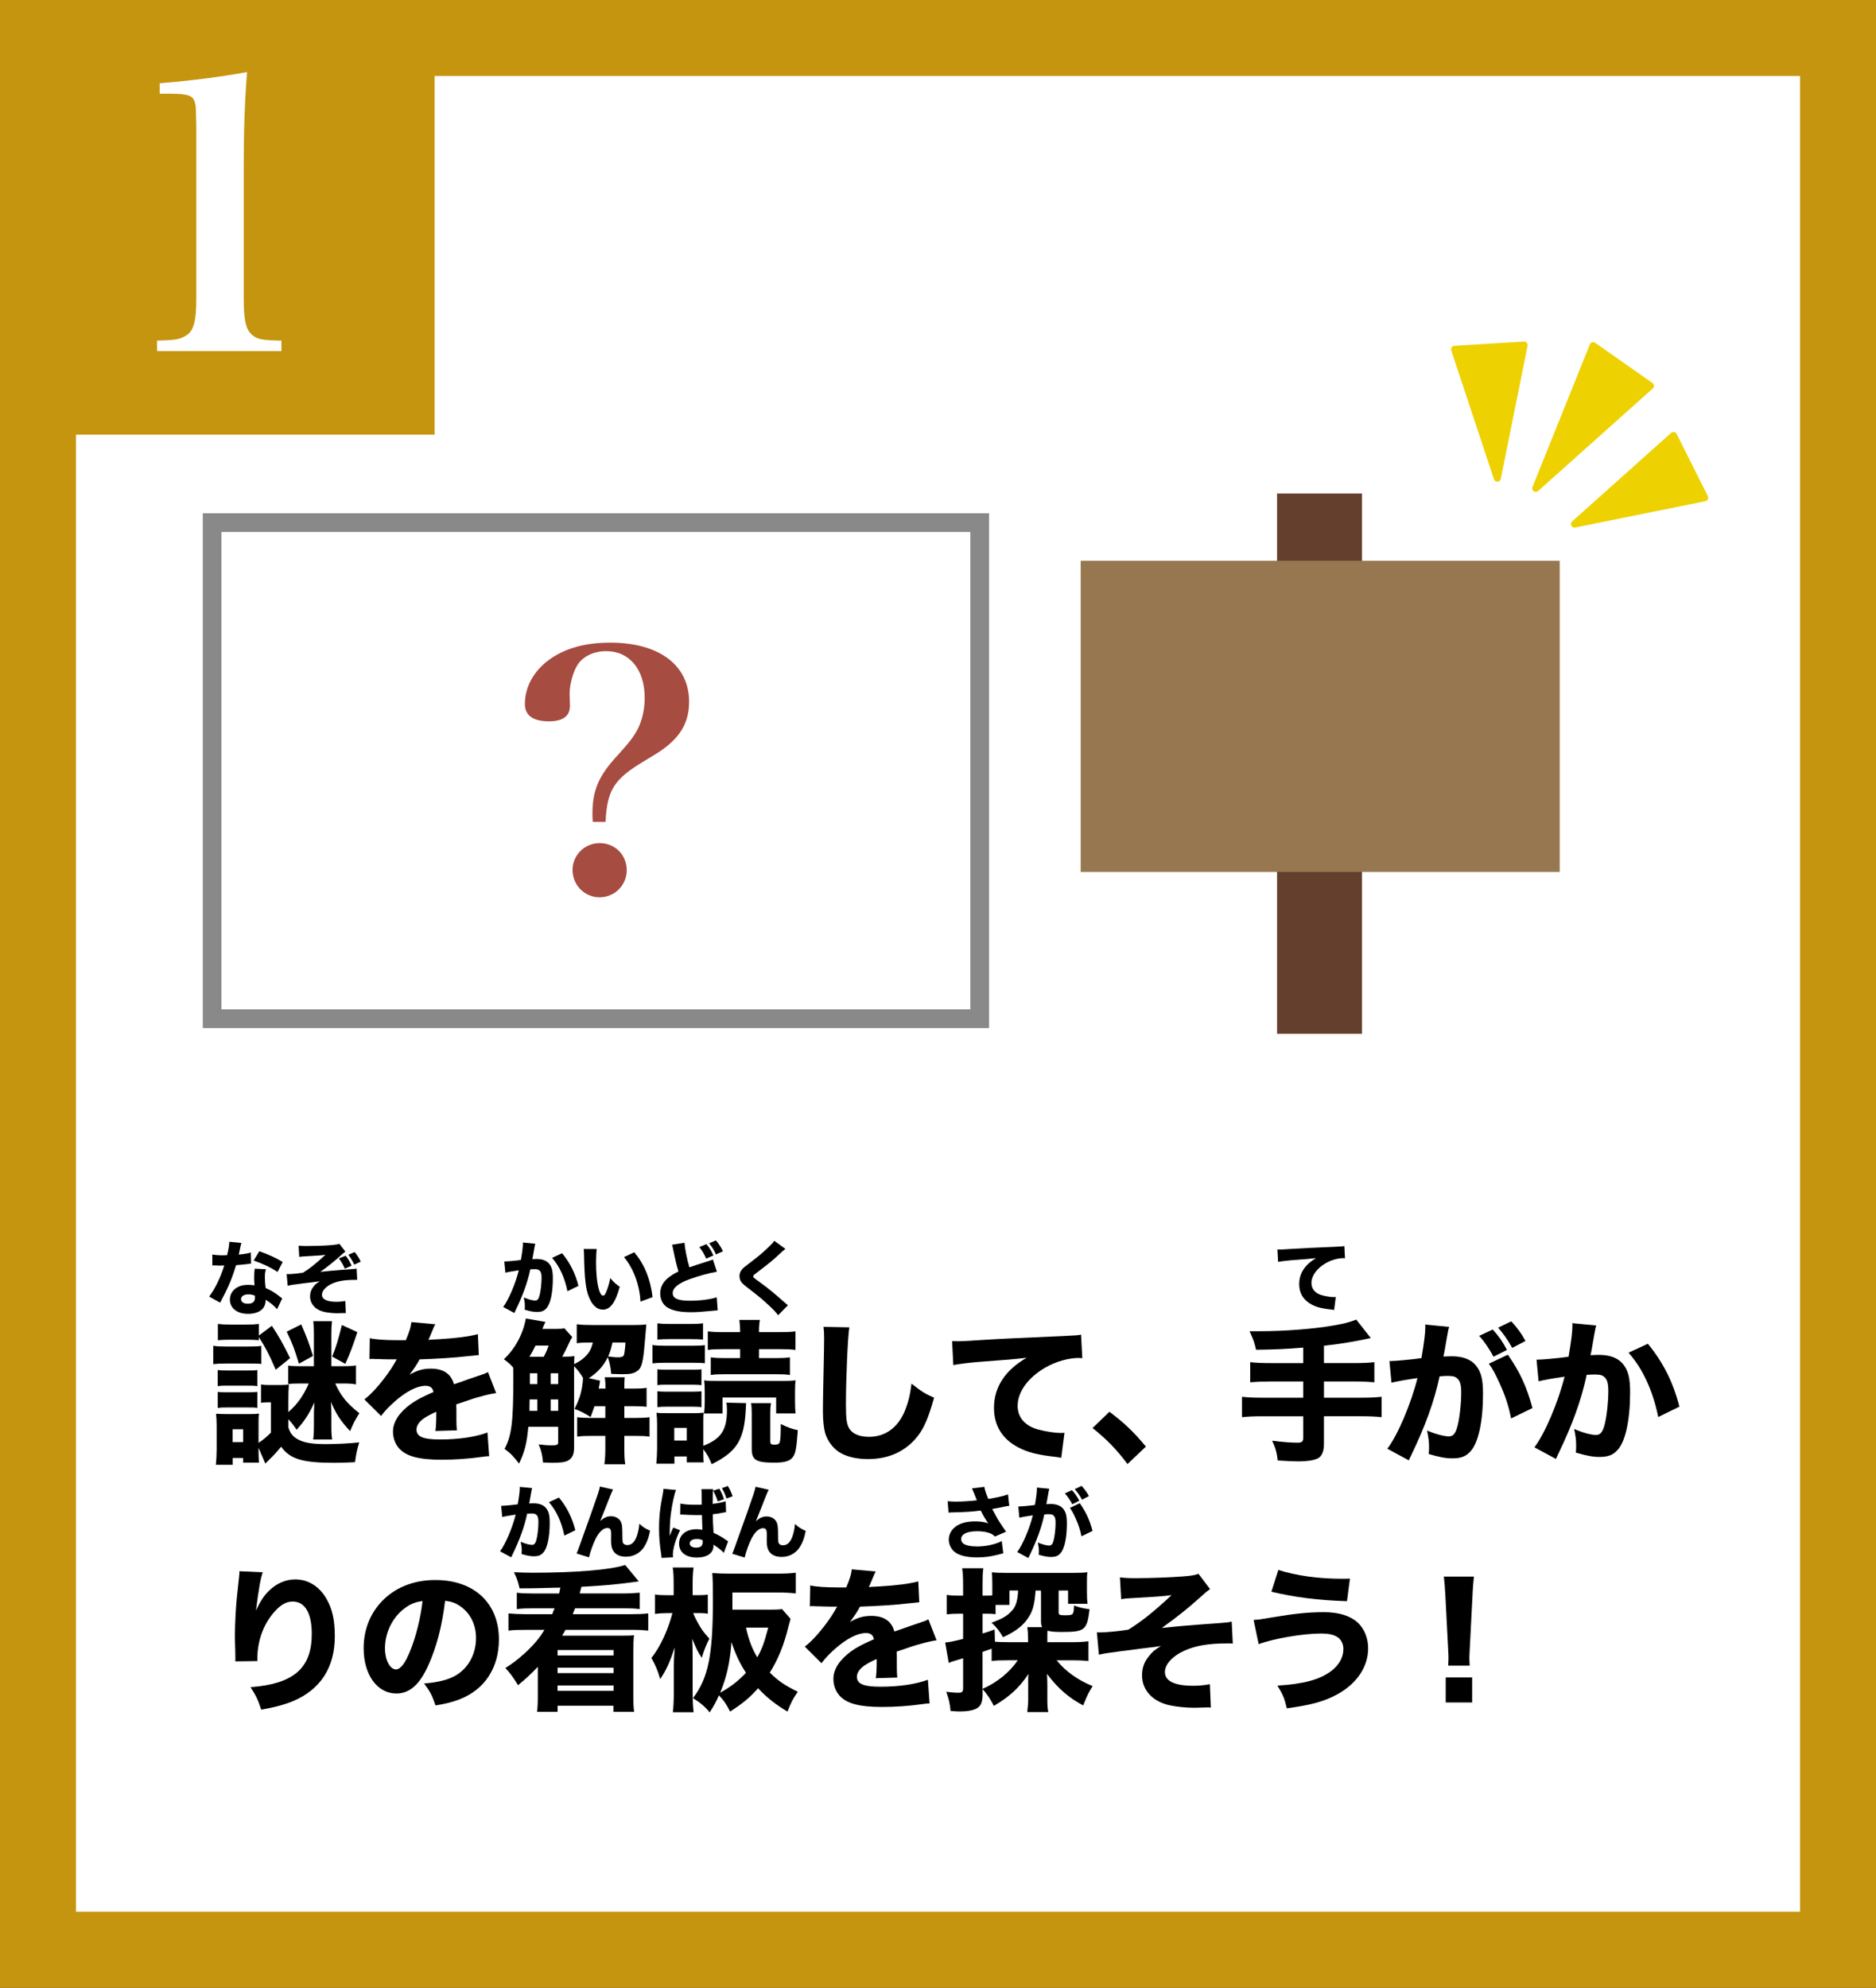
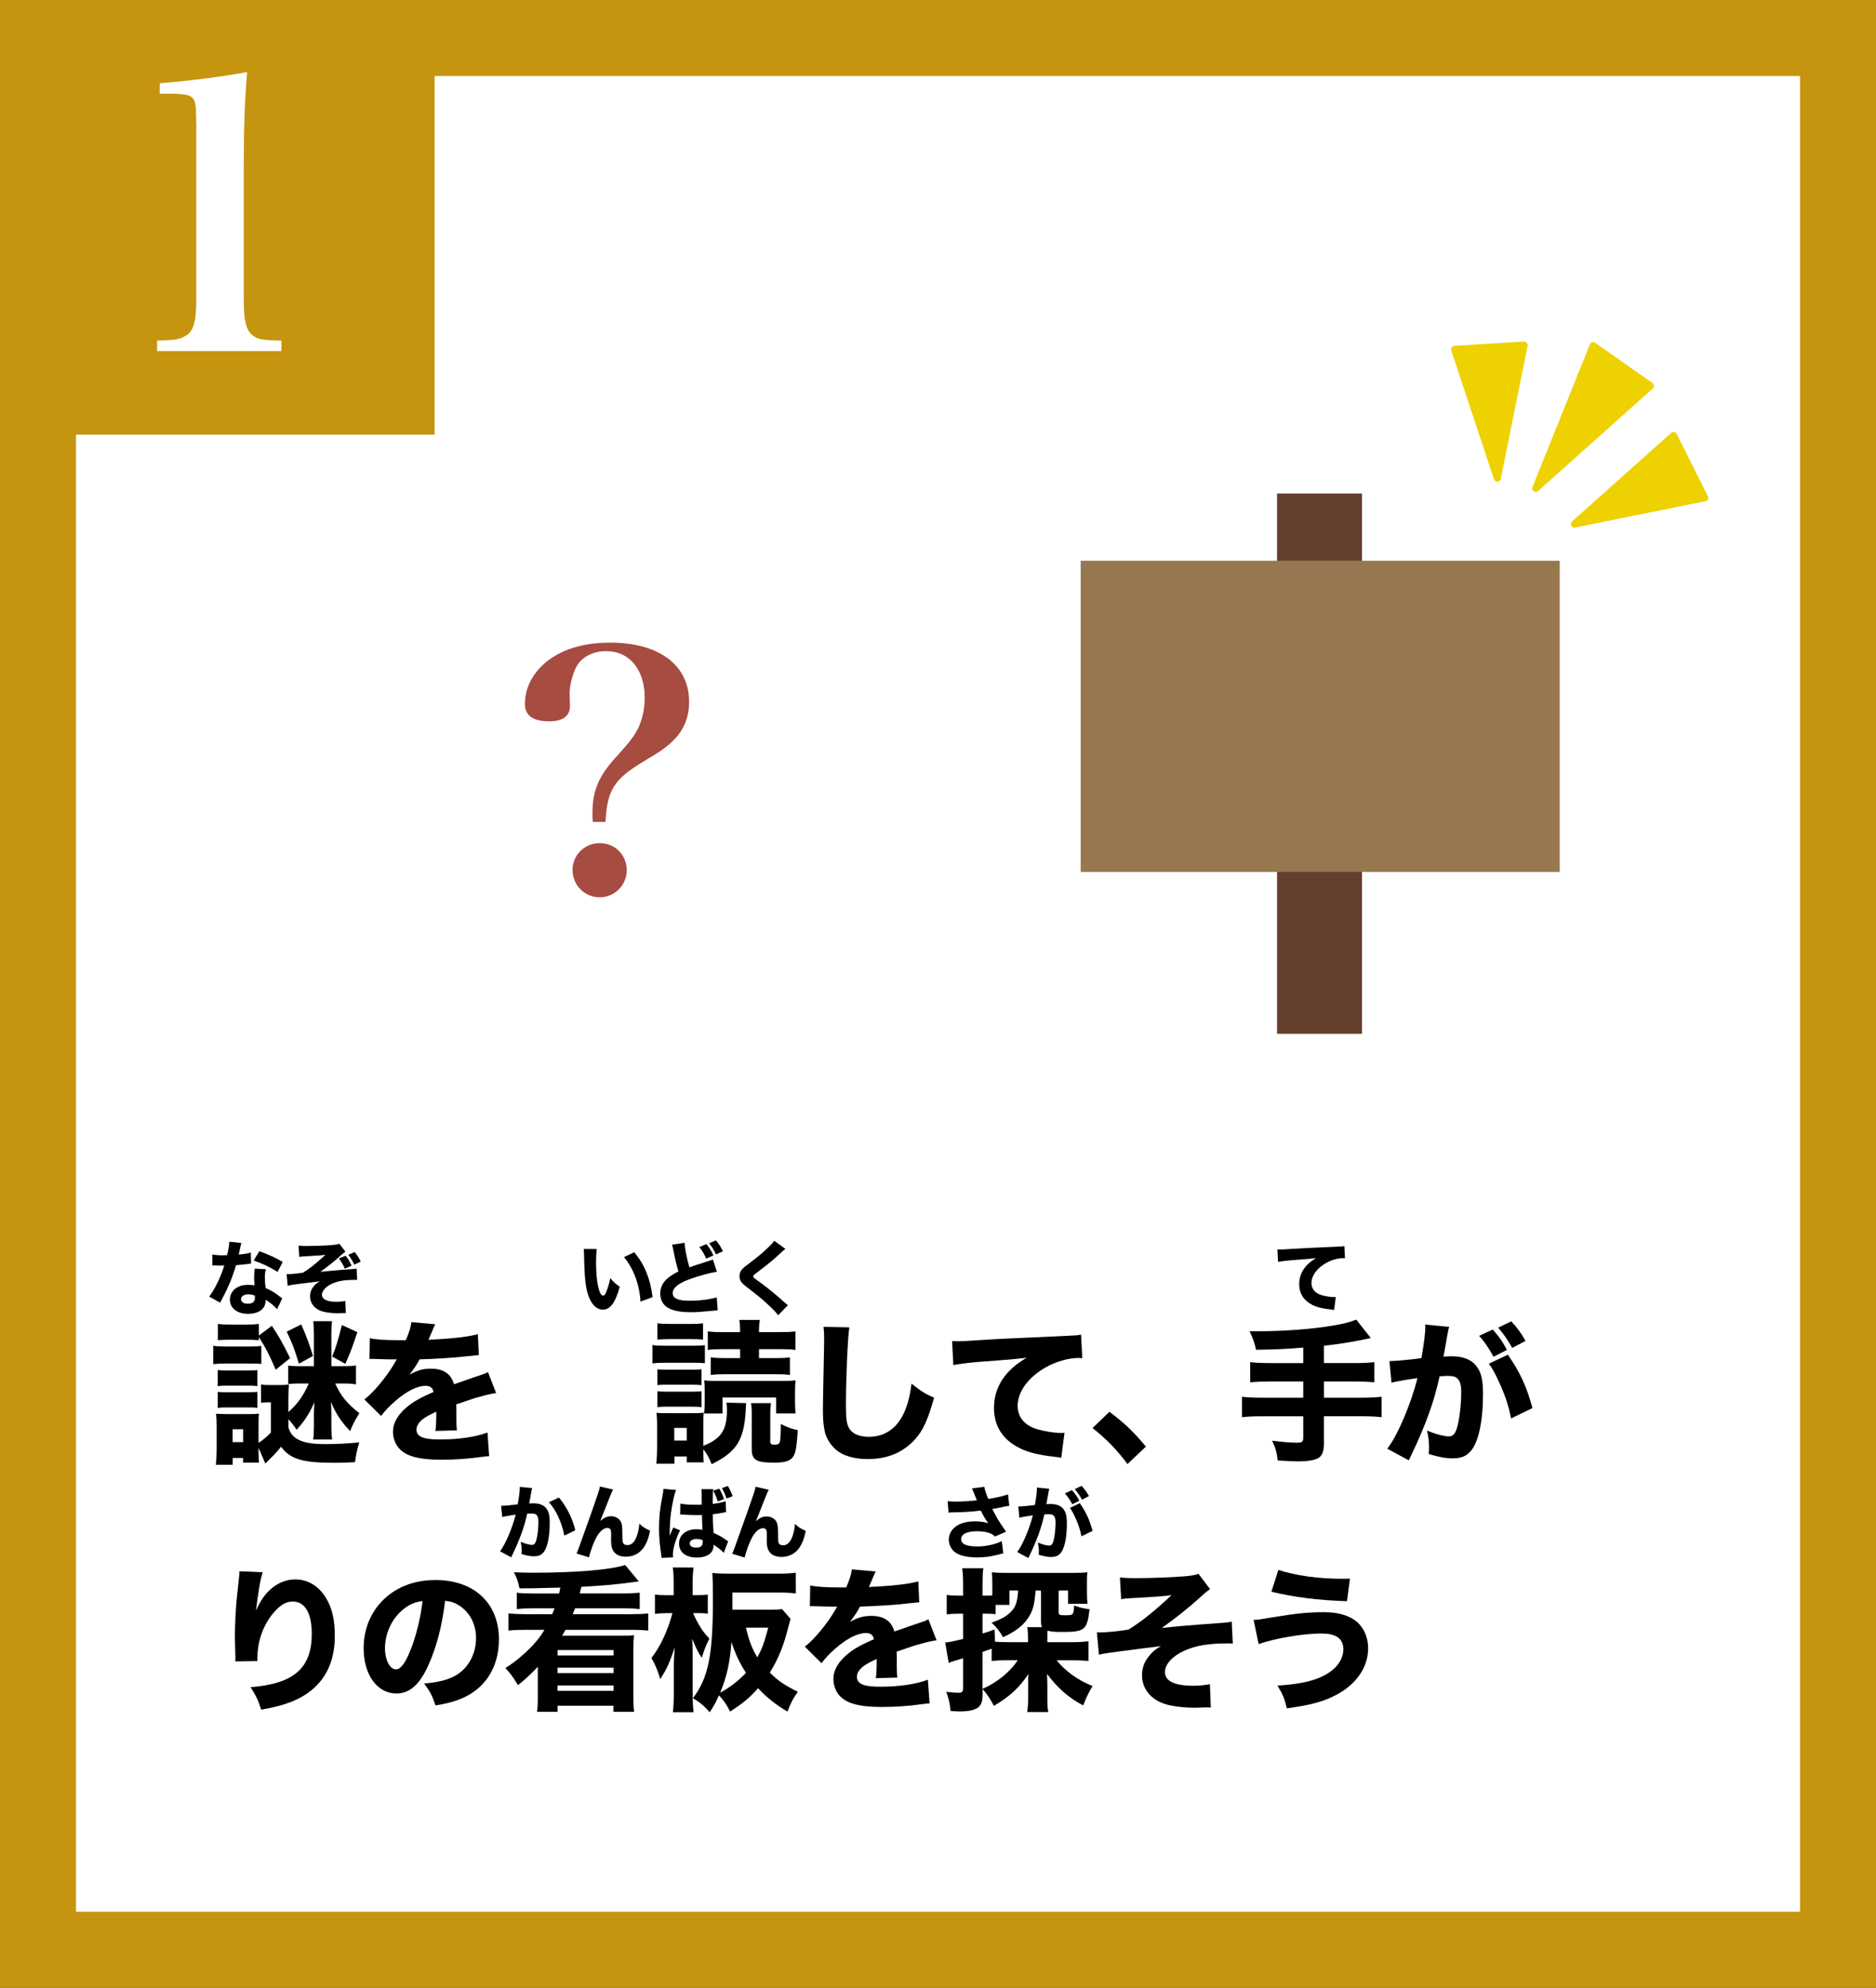
<svg xmlns="http://www.w3.org/2000/svg" version="1.1" x="0px" y="0px" viewBox="0 0 121.266 128.477" xml:space="preserve">
  <rect x="0" y="0" width="121.266" height="128.477" fill="#333333" stroke="none" />
  <style type="text/css">.st0{fill:#FFFFFF;}.st1{fill:#C5950F;}.st2{fill:none;stroke:#898989;stroke-width:1.208;stroke-miterlimit:10;}.st3{fill:#653F2D;}.st4{fill:#96774F;}.st5{fill:#A74C41;}.st6{fill:#EED100;}</style>
  <g>
    <g>
      <g>
        <rect x="2.456" y="2.456" class="st0" width="116.354" height="123.565" />
        <g>
          <path class="st1" d="M116.355,4.912v118.654H4.912V4.912H116.355 M121.266,0H0v128.477h121.266V0L121.266,0z" />
        </g>
      </g>
      <g>
        <g>
          <rect y="0" class="st1" width="28.094" height="28.094" />
        </g>
        <g>
          <path class="st0" d="M10.154,22.014c1.11-0.024,1.448-0.072,1.811-0.29c0.555-0.29,0.724-0.917,0.724-2.462V8.158c-0.024-1.231-0.024-1.231-0.072-1.448c-0.097-0.531-0.41-0.652-1.642-0.652h-0.651V5.382c2.293-0.193,4.055-0.435,5.648-0.724c-0.145,1.714-0.218,3.741-0.218,6.083v8.521c0,1.473,0.146,2.076,0.58,2.414c0.338,0.266,0.627,0.314,1.858,0.338v0.676h-8.038V22.014z" />
        </g>
      </g>
    </g>
    <g>
      <g>
        <path d="M15.606,80.338c-0.021,0.052-0.021,0.052-0.072,0.28c-0.011,0.047-0.036,0.161-0.072,0.342c-0.021,0.078-0.021,0.078-0.031,0.13c0.337-0.031,0.597-0.073,0.783-0.135l0.016,0.716c-0.058,0.005-0.078,0.005-0.161,0.021c-0.182,0.026-0.395,0.047-0.809,0.083c-0.203,0.654-0.327,0.991-0.566,1.505c-0.119,0.254-0.166,0.348-0.362,0.721c-0.067,0.129-0.067,0.129-0.099,0.197l-0.711-0.394c0.373-0.493,0.727-1.219,0.976-2.008c-0.156,0-0.156,0-0.28,0.005c-0.026,0-0.052,0-0.062,0c-0.057,0-0.057,0-0.233-0.011c-0.021,0-0.042,0-0.197,0v-0.706c0.187,0.037,0.415,0.052,0.727,0.052c0.031,0,0.13-0.005,0.228-0.011c0.094-0.389,0.136-0.643,0.141-0.866L15.606,80.338z M17.91,84.619c-0.16-0.197-0.451-0.436-0.736-0.607c-0.006,0.244-0.052,0.399-0.177,0.555c-0.182,0.223-0.534,0.353-0.96,0.353c-0.71,0-1.178-0.368-1.178-0.923c0-0.395,0.249-0.727,0.659-0.872c0.155-0.057,0.316-0.078,0.556-0.078c0.15,0,0.238,0.01,0.378,0.031c-0.021-0.208-0.025-0.353-0.025-0.503c0-0.233,0.01-0.384,0.041-0.576l0.722,0.037c-0.058,0.208-0.067,0.301-0.067,0.514c0,0.233,0.01,0.415,0.046,0.7c0.327,0.146,0.529,0.259,0.784,0.451c0.067,0.047,0.114,0.083,0.202,0.156c0.047,0.037,0.047,0.037,0.088,0.067L17.91,84.619z M16.058,83.659c-0.286,0-0.478,0.125-0.478,0.306c0,0.187,0.161,0.301,0.436,0.301c0.312,0,0.462-0.129,0.462-0.384c0-0.046-0.005-0.145-0.011-0.145C16.307,83.68,16.203,83.659,16.058,83.659z M17.941,82.211c-0.472-0.306-0.944-0.529-1.546-0.737l0.368-0.602c0.623,0.223,1.038,0.415,1.51,0.695L17.941,82.211z" />
        <path d="M19.302,80.51c0.177,0.021,0.28,0.026,0.551,0.026c0.456,0,1.183-0.026,1.556-0.057c0.28-0.026,0.405-0.046,0.529-0.088l0.39,0.508c-0.125,0.088-0.15,0.109-0.332,0.275c-0.385,0.348-0.763,0.654-1.287,1.032c0.389-0.046,0.841-0.083,1.271-0.119c0.29-0.021,0.498-0.036,0.57-0.042c0.171-0.016,0.291-0.026,0.321-0.026c0.083-0.005,0.104-0.01,0.182-0.026l0.036,0.731c-0.082,0-0.082,0-0.166,0c-0.643,0-1.073,0.073-1.457,0.244c-0.395,0.177-0.654,0.457-0.654,0.716c0,0.301,0.327,0.457,0.949,0.457c0.197,0,0.343-0.016,0.561-0.052l0.031,0.784c-0.062-0.005-0.072-0.005-0.13-0.005c-0.052,0-0.052,0-0.368,0.01c-0.041,0-0.078,0-0.099,0c-0.233,0-0.545-0.031-0.768-0.078c-0.581-0.12-0.944-0.508-0.944-1.006c0-0.249,0.072-0.457,0.238-0.654c0.104-0.135,0.192-0.208,0.395-0.327c-0.083,0.01-0.28,0.036-0.597,0.078c-0.296,0.036-0.296,0.036-0.472,0.057c-0.156,0.016-0.405,0.052-0.742,0.099c-0.078,0.016-0.14,0.026-0.27,0.057l-0.067-0.752c0.047,0,0.077,0,0.104,0c0.197,0,0.586-0.036,0.955-0.093c0.44-0.27,0.835-0.586,1.447-1.157c-0.291,0.042-0.395,0.047-1.308,0.099c-0.213,0.01-0.249,0.016-0.384,0.037L19.302,80.51z M22.291,81.998c-0.113-0.259-0.228-0.451-0.384-0.659l0.437-0.176c0.166,0.212,0.279,0.405,0.384,0.643L22.291,81.998z M22.898,81.739c-0.114-0.244-0.213-0.405-0.379-0.638l0.41-0.176c0.171,0.213,0.285,0.389,0.389,0.623L22.898,81.739z" />
      </g>
    </g>
    <g>
      <g>
-         <path d="M32.598,81.535c0.01,0,0.021,0,0.03,0c0.156,0,0.778-0.057,1.043-0.099c0.094-0.545,0.13-0.851,0.13-1.048c0-0.021,0-0.046-0.005-0.078l0.804,0.078c-0.016,0.052-0.025,0.094-0.036,0.151c-0.005,0.015-0.047,0.244-0.119,0.669c-0.021,0.109-0.021,0.109-0.036,0.176c0.124-0.005,0.196-0.01,0.274-0.01c0.368,0,0.639,0.099,0.81,0.301c0.177,0.212,0.244,0.467,0.244,0.954c0,0.929-0.156,1.65-0.421,1.936c-0.155,0.171-0.321,0.233-0.606,0.233c-0.224,0-0.441-0.042-0.794-0.146c0.011-0.114,0.011-0.161,0.011-0.233c0-0.182-0.016-0.316-0.067-0.56c0.264,0.119,0.565,0.202,0.736,0.202c0.13,0,0.207-0.083,0.27-0.291c0.078-0.249,0.141-0.789,0.141-1.183c0-0.249-0.037-0.384-0.13-0.467c-0.067-0.067-0.15-0.088-0.338-0.088c-0.088,0-0.145,0.005-0.259,0.01c-0.182,0.851-0.467,1.639-0.949,2.646c-0.047,0.098-0.053,0.109-0.083,0.176l-0.722-0.389c0.353-0.467,0.794-1.504,1.012-2.371c-0.368,0.052-0.721,0.114-0.871,0.156L32.598,81.535z M36.334,81c0.514,0.628,0.846,1.282,1.058,2.112l-0.71,0.347c-0.177-0.876-0.52-1.624-0.996-2.158L36.334,81z" />
        <path d="M38.577,80.73c-0.031,0.202-0.047,0.498-0.047,0.856c0,1.24,0.192,2.158,0.457,2.158c0.067,0,0.13-0.073,0.187-0.213c0.124-0.285,0.213-0.597,0.275-0.923c0.212,0.254,0.316,0.353,0.611,0.561c-0.274,1.017-0.611,1.479-1.089,1.479c-0.379,0-0.685-0.275-0.903-0.814c-0.212-0.529-0.285-1.188-0.316-2.76c-0.005-0.187-0.005-0.228-0.021-0.348L38.577,80.73z M41,80.938c0.664,0.799,1.043,1.722,1.183,2.9l-0.783,0.291c-0.021-0.498-0.135-1.058-0.316-1.551c-0.177-0.487-0.426-0.929-0.747-1.328L41,80.938z" />
      </g>
    </g>
    <g>
      <g>
        <path d="M44.247,80.327c0.021,0.353,0.155,1.038,0.316,1.588c0.285-0.104,0.503-0.177,1.312-0.431c0.104-0.031,0.13-0.042,0.207-0.078l0.26,0.789c-0.529,0.094-1.188,0.275-1.785,0.493c-0.71,0.259-1.073,0.56-1.073,0.892c0,0.343,0.342,0.493,1.109,0.493c0.639,0,1.334-0.088,1.738-0.223l0.062,0.846c-0.114,0.005-0.141,0.005-0.436,0.036c-0.565,0.057-0.935,0.083-1.303,0.083c-0.897,0-1.473-0.171-1.748-0.519c-0.146-0.181-0.229-0.436-0.229-0.69c0-0.374,0.161-0.71,0.462-0.97c0.208-0.176,0.379-0.285,0.716-0.456c-0.124-0.42-0.207-0.758-0.332-1.385c-0.052-0.254-0.057-0.265-0.083-0.343L44.247,80.327z M45.663,80.415c0.223,0.27,0.306,0.41,0.451,0.731l-0.467,0.203c-0.125-0.291-0.238-0.488-0.441-0.747L45.663,80.415z M46.275,80.172c0.213,0.249,0.326,0.431,0.456,0.706l-0.451,0.202c-0.135-0.296-0.207-0.415-0.44-0.721L46.275,80.172z" />
        <path d="M50.775,80.726c-0.13,0.088-0.13,0.088-0.648,0.566c-0.265,0.244-0.669,0.56-1.25,1.001c-0.161,0.12-0.188,0.146-0.188,0.203c0,0.072,0,0.072,0.504,0.436c0.503,0.368,0.819,0.628,1.582,1.302c0.058,0.052,0.088,0.078,0.156,0.13l-0.634,0.648c-0.14-0.197-0.316-0.384-0.68-0.716c-0.378-0.353-0.534-0.477-1.349-1.11c-0.238-0.187-0.332-0.28-0.395-0.395c-0.041-0.088-0.072-0.212-0.072-0.322c0-0.155,0.067-0.321,0.182-0.446c0.072-0.078,0.146-0.14,0.462-0.379c0.575-0.436,0.855-0.674,1.203-1.006c0.249-0.239,0.307-0.301,0.399-0.441L50.775,80.726z" />
      </g>
    </g>
    <g>
      <g>
        <path d="M82.573,80.755c0.119,0.005,0.182,0.005,0.202,0.005c0.099,0,0.13,0,0.867-0.046c0.357-0.026,1.25-0.068,2.677-0.13c0.456-0.021,0.487-0.026,0.581-0.047l0.041,0.794c-0.062-0.01-0.077-0.01-0.124-0.01c-0.337,0-0.758,0.119-1.105,0.316c-0.586,0.337-0.938,0.814-0.938,1.292c0,0.384,0.238,0.664,0.674,0.788c0.239,0.068,0.576,0.12,0.769,0.12c0.03,0,0.067,0,0.129-0.005l-0.108,0.841c-0.067-0.016-0.088-0.021-0.182-0.031c-0.581-0.062-0.944-0.15-1.256-0.316c-0.539-0.28-0.819-0.731-0.819-1.328c0-0.695,0.373-1.266,1.095-1.681c-0.514,0.057-0.54,0.057-1.696,0.146c-0.286,0.026-0.565,0.062-0.763,0.098L82.573,80.755z" />
      </g>
    </g>
    <g>
      <g>
        <path d="M32.395,97.328c0.01,0,0.021,0,0.03,0c0.156,0,0.778-0.057,1.043-0.099c0.094-0.545,0.13-0.851,0.13-1.048c0-0.021,0-0.047-0.005-0.078l0.804,0.078c-0.016,0.052-0.025,0.093-0.036,0.15c-0.005,0.016-0.047,0.244-0.119,0.669c-0.021,0.109-0.021,0.109-0.036,0.177c0.124-0.005,0.196-0.011,0.274-0.011c0.368,0,0.639,0.099,0.81,0.301c0.177,0.213,0.244,0.467,0.244,0.955c0,0.928-0.156,1.649-0.421,1.935c-0.155,0.171-0.321,0.233-0.606,0.233c-0.224,0-0.441-0.042-0.794-0.146c0.011-0.114,0.011-0.161,0.011-0.233c0-0.182-0.016-0.316-0.067-0.56c0.264,0.119,0.565,0.202,0.736,0.202c0.13,0,0.207-0.083,0.27-0.291c0.078-0.249,0.141-0.789,0.141-1.183c0-0.249-0.037-0.384-0.13-0.467c-0.067-0.067-0.15-0.088-0.338-0.088c-0.088,0-0.145,0.005-0.259,0.01c-0.182,0.851-0.467,1.639-0.949,2.646c-0.047,0.099-0.053,0.109-0.083,0.176l-0.722-0.389c0.353-0.467,0.794-1.504,1.012-2.371c-0.368,0.052-0.721,0.114-0.871,0.156L32.395,97.328z M36.131,96.793c0.514,0.628,0.846,1.282,1.058,2.112l-0.71,0.348c-0.177-0.877-0.52-1.624-0.996-2.158L36.131,96.793z" />
        <path d="M39.63,96.275c-0.078,0.15-0.083,0.161-0.208,0.467c-0.025,0.067-0.025,0.067-0.254,0.648L38.8,98.308c0.254-0.223,0.446-0.306,0.7-0.306c0.238,0,0.467,0.109,0.586,0.28c0.083,0.119,0.125,0.264,0.135,0.493c0.006,0.099,0.011,0.223,0.011,0.467c0,0.405,0.016,0.478,0.093,0.55c0.047,0.047,0.136,0.073,0.239,0.073c0.244,0,0.44-0.176,0.576-0.514c0.093-0.233,0.166-0.565,0.187-0.866c0.229,0.213,0.348,0.291,0.695,0.451c-0.099,0.493-0.233,0.835-0.441,1.126c-0.26,0.353-0.664,0.555-1.115,0.555c-0.332,0-0.586-0.093-0.747-0.275c-0.155-0.182-0.218-0.395-0.218-0.768c0-0.031,0-0.212,0.005-0.384c0-0.021,0-0.042,0-0.052c0-0.135-0.011-0.203-0.036-0.265c-0.031-0.073-0.109-0.114-0.208-0.114c-0.265,0-0.539,0.254-0.763,0.706c-0.16,0.316-0.353,0.861-0.425,1.193l-0.805-0.249c0.083-0.176,0.083-0.176,0.955-2.625c0.42-1.188,0.524-1.5,0.555-1.702L39.63,96.275z" />
      </g>
    </g>
    <g>
      <g>
        <path d="M43.703,96.305c-0.109,0.218-0.265,0.955-0.343,1.577c-0.042,0.337-0.062,0.7-0.067,1.006c0,0.099-0.005,0.301-0.005,0.384c0.113-0.28,0.15-0.374,0.233-0.54l0.44,0.176c-0.274,0.545-0.467,1.188-0.467,1.583c0,0.021,0.005,0.078,0.011,0.166l-0.742,0.036c-0.005-0.067-0.005-0.098-0.021-0.208c-0.104-0.69-0.141-1.146-0.141-1.702c0-0.487,0.031-0.949,0.099-1.396c0.021-0.156,0.021-0.156,0.125-0.716c0.041-0.213,0.057-0.327,0.062-0.441L43.703,96.305z M43.977,97.182c0.229,0.052,0.545,0.078,0.971,0.078c0.145,0,0.238,0,0.415-0.005c0-0.384,0-0.384-0.006-0.731c0-0.099-0.005-0.208-0.021-0.27h0.768c-0.031,0.171-0.036,0.384-0.036,0.95c0.343-0.042,0.623-0.099,0.841-0.171l0.025,0.706c-0.062,0.005-0.072,0.005-0.202,0.031c-0.182,0.042-0.384,0.073-0.659,0.104c0.006,0.42,0.011,0.535,0.052,1.199c0.385,0.182,0.535,0.265,0.794,0.451c0.078,0.052,0.094,0.062,0.15,0.099l-0.285,0.747c-0.119-0.146-0.368-0.342-0.669-0.534c0.005,0.046,0.005,0.057,0.005,0.088c0,0.457-0.415,0.747-1.073,0.747c-0.717,0-1.152-0.342-1.152-0.902c0-0.561,0.451-0.929,1.137-0.929c0.14,0,0.228,0.01,0.373,0.042c-0.005-0.177-0.016-0.41-0.031-0.96c-0.15,0.005-0.238,0.005-0.353,0.005c-0.187,0-0.648-0.016-0.872-0.031c-0.083-0.005-0.083-0.005-0.15-0.005c-0.005,0-0.016,0-0.031,0.005L43.977,97.182z M45.041,99.47c-0.274,0-0.456,0.114-0.456,0.291c0,0.166,0.155,0.27,0.409,0.27c0.301,0,0.431-0.114,0.431-0.374c0-0.046,0-0.109-0.005-0.109C45.269,99.49,45.181,99.47,45.041,99.47z M46.395,97.041c-0.078-0.254-0.166-0.461-0.296-0.69l0.399-0.129c0.135,0.233,0.218,0.415,0.301,0.679L46.395,97.041z M46.961,96.855c-0.083-0.249-0.172-0.452-0.296-0.674l0.384-0.135c0.135,0.223,0.229,0.426,0.307,0.664L46.961,96.855z" />
        <path d="M49.692,96.289c-0.078,0.15-0.083,0.161-0.208,0.467c-0.025,0.067-0.025,0.067-0.254,0.648l-0.368,0.918c0.254-0.223,0.446-0.306,0.7-0.306c0.238,0,0.467,0.109,0.586,0.28c0.083,0.119,0.125,0.264,0.135,0.493c0.006,0.099,0.011,0.223,0.011,0.467c0,0.405,0.016,0.478,0.093,0.55c0.047,0.047,0.136,0.073,0.239,0.073c0.244,0,0.44-0.176,0.576-0.514c0.093-0.233,0.166-0.565,0.187-0.866c0.229,0.213,0.348,0.291,0.695,0.451c-0.099,0.493-0.233,0.835-0.441,1.126c-0.26,0.353-0.664,0.555-1.115,0.555c-0.332,0-0.586-0.093-0.747-0.275c-0.155-0.182-0.218-0.395-0.218-0.768c0-0.031,0-0.212,0.005-0.384c0-0.021,0-0.042,0-0.052c0-0.135-0.011-0.203-0.036-0.265c-0.031-0.073-0.109-0.114-0.208-0.114c-0.265,0-0.539,0.254-0.763,0.706c-0.16,0.316-0.353,0.861-0.425,1.193l-0.805-0.249c0.083-0.176,0.083-0.176,0.955-2.625c0.42-1.188,0.524-1.5,0.555-1.702L49.692,96.289z" />
      </g>
    </g>
    <g>
      <g>
        <path d="M61.256,97.03c0.146,0.016,0.358,0.026,0.556,0.026c0.363,0,0.918-0.036,1.333-0.083c-0.093-0.244-0.27-0.674-0.316-0.773l0.799-0.099c0.037,0.213,0.099,0.41,0.255,0.783c0.57-0.093,0.975-0.187,1.276-0.295l0.082,0.737c-0.124,0.016-0.124,0.016-0.404,0.072c-0.312,0.067-0.312,0.067-0.7,0.135c0.182,0.342,0.301,0.56,0.358,0.659c0.15,0.244,0.378,0.586,0.539,0.81l-0.721,0.311c-0.13-0.125-0.213-0.176-0.363-0.228c-0.224-0.078-0.482-0.114-0.783-0.114c-0.654,0-1.038,0.187-1.038,0.508c0,0.109,0.047,0.218,0.135,0.285c0.15,0.12,0.482,0.192,0.897,0.192c0.561,0,1.188-0.135,1.593-0.347l0.099,0.789c-0.187,0.046-0.187,0.046-0.436,0.109c-0.399,0.104-0.825,0.156-1.25,0.156c-0.695,0-1.22-0.135-1.494-0.384c-0.219-0.202-0.343-0.482-0.343-0.763c0-0.285,0.119-0.555,0.343-0.762c0.301-0.28,0.757-0.42,1.364-0.42c0.337,0,0.606,0.042,0.846,0.125c-0.12-0.166-0.12-0.166-0.239-0.368c-0.083-0.135-0.114-0.187-0.182-0.332c-0.047-0.083-0.047-0.083-0.067-0.125c-0.55,0.073-0.929,0.099-1.836,0.12c-0.109,0-0.15,0.005-0.244,0.016L61.256,97.03z" />
        <path d="M65.824,97.372c0.011,0,0.021,0,0.031,0c0.155,0,0.778-0.057,1.043-0.099c0.093-0.544,0.129-0.851,0.129-1.048c0-0.016,0-0.042-0.005-0.078l0.805,0.078c-0.016,0.052-0.026,0.093-0.037,0.15c-0.005,0.021-0.046,0.244-0.119,0.669c-0.021,0.109-0.021,0.114-0.036,0.176c0.125-0.005,0.197-0.01,0.275-0.01c0.368,0,0.638,0.099,0.809,0.301c0.177,0.213,0.244,0.467,0.244,0.955c0,0.929-0.155,1.65-0.42,1.935c-0.156,0.171-0.322,0.233-0.607,0.233c-0.223,0-0.44-0.042-0.794-0.145c0.011-0.114,0.011-0.156,0.011-0.233c0-0.182-0.016-0.312-0.067-0.555c0.265,0.114,0.565,0.197,0.736,0.197c0.13,0,0.208-0.083,0.271-0.291c0.077-0.249,0.14-0.789,0.14-1.183c0-0.249-0.036-0.384-0.13-0.467c-0.067-0.067-0.15-0.088-0.337-0.088c-0.089,0-0.146,0.005-0.26,0.016c-0.182,0.846-0.467,1.634-0.949,2.641c-0.047,0.099-0.052,0.109-0.083,0.176l-0.721-0.389c0.353-0.462,0.793-1.505,1.012-2.371c-0.369,0.052-0.722,0.114-0.872,0.156L65.824,97.372z M69.29,96.314c0.207,0.228,0.326,0.399,0.477,0.685l-0.451,0.229c-0.14-0.265-0.312-0.519-0.482-0.701L69.29,96.314z M69.798,97.16c0.405,0.576,0.639,1.089,0.825,1.79l-0.716,0.348c-0.088-0.431-0.192-0.752-0.384-1.172c-0.15-0.332-0.224-0.467-0.363-0.664L69.798,97.16z M69.912,96.039c0.187,0.197,0.343,0.41,0.478,0.659l-0.446,0.233c-0.15-0.27-0.29-0.472-0.472-0.68L69.912,96.039z" />
      </g>
    </g>
-     <rect x="13.712" y="33.78" class="st2" width="49.616" height="32.065" />
    <rect x="82.549" y="31.897" class="st3" width="5.49" height="34.922" />
    <rect x="69.856" y="36.245" class="st4" width="30.965" height="20.111" />
    <g>
      <path class="st5" d="M38.318,53.122c-0.021-0.211-0.021-0.401-0.021-0.527c0-1.52,0.401-2.469,1.667-3.82c0.803-0.886,1.056-1.245,1.309-1.751c0.274-0.612,0.401-1.245,0.401-1.92c0-1.815-0.971-3.018-2.49-3.018c-0.823,0-1.541,0.359-1.878,0.929c-0.274,0.443-0.485,1.266-0.485,1.793l0.021,0.823c0,0.654-0.464,0.992-1.351,0.992c-1.034,0-1.562-0.38-1.562-1.119c0-1.498,1.034-2.828,2.743-3.503c0.823-0.316,1.71-0.464,2.786-0.464c3.145,0,5.086,1.456,5.086,3.82c0,0.95-0.296,1.73-0.908,2.385c-0.464,0.485-0.822,0.76-2.004,1.456c-1.942,1.161-2.385,1.857-2.49,3.925H38.318z M40.512,56.245c0,0.971-0.78,1.751-1.751,1.751s-1.752-0.781-1.752-1.772c0-0.95,0.781-1.73,1.752-1.73C39.753,54.494,40.512,55.254,40.512,56.245z" />
    </g>
    <path class="st6" d="M99.426,31.735l7.409-6.624c0.11-0.098,0.1-0.273-0.021-0.358l-3.7-2.596c-0.121-0.085-0.289-0.035-0.344,0.102l-3.709,9.22C98.971,31.703,99.245,31.896,99.426,31.735z" />
    <path class="st6" d="M101.821,34.096l8.416-1.701c0.148-0.03,0.227-0.192,0.159-0.327l-2.015-4.022c-0.068-0.135-0.245-0.169-0.357-0.068l-6.401,5.723C101.449,33.857,101.592,34.143,101.821,34.096z" />
    <path class="st6" d="M97.012,30.952l1.732-8.6c0.03-0.147-0.088-0.283-0.238-0.274l-4.493,0.273c-0.15,0.009-0.251,0.158-0.203,0.301l2.761,8.327C96.644,31.202,96.966,31.183,97.012,30.952z" />
    <g>
      <g>
        <path d="M13.785,86.982c0.23,0.04,0.42,0.05,0.78,0.05h1.549c0.39,0,0.56-0.01,0.779-0.04v1.169c-0.199-0.03-0.3-0.03-0.749-0.03h-1.579c-0.34,0-0.54,0.01-0.78,0.04V86.982z M18.642,92.259c0.13,0.43,0.35,0.67,0.77,0.85c0.38,0.16,0.87,0.23,1.659,0.23c0.71,0,1.449-0.04,2.149-0.11c-0.141,0.479-0.21,0.79-0.271,1.279c-0.539,0.03-0.999,0.04-1.349,0.04c-2.049,0-2.849-0.24-3.429-1.04c-0.27,0.33-0.449,0.53-0.77,0.839c-0.12,0.12-0.16,0.16-0.25,0.25l-0.439-1.02v0.29c0.01,0.459,0.01,0.459,0.03,0.669h-1.029v-0.3h-0.67v0.44h-1.09c0.03-0.3,0.051-0.64,0.051-0.979v-1.529c0-0.33-0.011-0.52-0.04-0.79c0.22,0.01,0.409,0.02,0.709,0.02h1.449c0.36,0,0.47-0.01,0.62-0.03c-0.03,0.209-0.03,0.32-0.03,0.719v1.169c0.22-0.13,0.55-0.4,0.8-0.66V90.64h-0.26c-0.17,0-0.26,0.01-0.38,0.03v-1.189c0.229,0.04,0.3,0.04,0.63,0.04h0.589c0.29,0,0.41-0.01,0.58-0.03c-0.02,0.32-0.03,0.54-0.03,1.06v0.72c0.62-0.56,0.95-1.029,1.319-1.849h-0.59c-0.35,0-0.55,0.01-0.739,0.04v-1.199c0.18,0.03,0.38,0.04,0.64,0.04h1.02v-2.079c0-0.32-0.01-0.56-0.04-0.83h1.209c-0.029,0.26-0.04,0.49-0.04,0.82v2.089h0.72c0.45,0,0.64-0.01,0.87-0.05v1.229c-0.26-0.05-0.45-0.06-0.88-0.06h-0.46c0.351,0.79,0.77,1.31,1.56,1.919c-0.29,0.46-0.41,0.7-0.6,1.16c-0.609-0.66-0.89-1.08-1.239-1.889c0.02,0.32,0.02,0.32,0.029,0.799v0.72c0,0.46,0.011,0.65,0.051,0.91h-1.229c0.04-0.28,0.05-0.47,0.05-0.89v-0.72c0-0.17,0-0.28,0.03-0.79c-0.351,0.77-0.64,1.209-1.149,1.769c-0.26-0.38-0.34-0.47-0.53-0.68V92.259z M14.075,88.551c0.21,0.03,0.29,0.03,0.6,0.03h1.38c0.319,0,0.399,0,0.579-0.03v1.04c-0.2-0.03-0.279-0.03-0.579-0.03h-1.38c-0.31,0-0.39,0-0.6,0.03V88.551z M14.075,89.96c0.19,0.03,0.29,0.03,0.6,0.03h1.369c0.32,0,0.43-0.01,0.59-0.03V91c-0.18-0.03-0.29-0.03-0.609-0.03h-1.359c-0.3,0-0.37,0-0.59,0.03V89.96z M16.734,86.622c-0.261-0.02-0.46-0.03-0.85-0.03h-0.96c-0.38,0-0.56,0.01-0.84,0.03v-1.049c0.261,0.03,0.42,0.04,0.84,0.04h0.96c0.43,0,0.589-0.01,0.85-0.04v0.75l0.839-0.63c0.44,0.66,0.689,1.1,1.18,2.089l-0.93,0.75c-0.449-1.039-0.64-1.399-1.089-2.108V86.622z M15.035,93.209h0.68v-0.83h-0.68V93.209z M19.472,85.603c0.34,0.77,0.52,1.259,0.76,2.039l-0.91,0.5c-0.31-1.02-0.399-1.249-0.789-2.069L19.472,85.603z M21.471,87.682c0.229-0.55,0.38-1.04,0.629-2.039l1,0.46c-0.31,0.939-0.46,1.339-0.779,2.049L21.471,87.682z" />
        <path d="M23.905,86.493c0.37,0.09,1.01,0.13,1.829,0.13c0.06,0,0.13,0,0.2,0c0.109,0,0.159,0,0.199,0c0.011,0,0.061,0,0.101,0c0.25-0.6,0.319-0.839,0.359-1.169l1.55,0.14c-0.07,0.11-0.07,0.11-0.37,0.83c-0.04,0.09-0.04,0.1-0.08,0.18c0.149-0.02,0.18-0.02,0.619-0.04c1.189-0.07,2.01-0.18,2.579-0.33l0.06,1.349c-0.31,0.03-0.31,0.03-0.789,0.08c-0.729,0.09-2.029,0.17-3.038,0.2c-0.19,0.35-0.33,0.56-0.65,0.989c0.521-0.29,0.88-0.39,1.38-0.39c0.81,0,1.309,0.34,1.489,1.009c0.09-0.03,0.27-0.09,0.529-0.18c0.39-0.14,0.439-0.16,0.89-0.31c0.569-0.19,0.609-0.2,0.779-0.3l0.53,1.359c-0.29,0.04-0.62,0.11-1.13,0.26c-0.239,0.06-0.239,0.06-1.449,0.47l0.01,0.33v0.18c0,0.04,0,0.14,0,0.29c0,0.08,0,0.15,0,0.21c0,0.3,0.011,0.47,0.03,0.669l-1.389,0.04c0.039-0.19,0.06-0.629,0.06-1.159c0-0.01,0-0.04-0.01-0.08c-0.41,0.19-0.61,0.3-0.8,0.43c-0.31,0.22-0.47,0.47-0.47,0.72c0,0.459,0.43,0.64,1.52,0.64c1.209,0,2.288-0.16,3.068-0.45l0.109,1.529c-0.189,0.01-0.229,0.01-0.5,0.05c-0.839,0.12-1.729,0.18-2.568,0.18c-1.469,0-2.299-0.22-2.759-0.739c-0.249-0.28-0.39-0.67-0.39-1.08c0-0.62,0.4-1.239,1.159-1.789c0.33-0.24,0.771-0.47,1.46-0.77c-0.05-0.27-0.22-0.4-0.51-0.4c-0.54,0-1.22,0.34-1.969,0.99c-0.41,0.359-0.66,0.629-0.91,0.959l-1.079-1.07c0.56-0.41,1.429-1.449,1.949-2.338c0.09-0.17,0.1-0.18,0.149-0.25c-0.56,0-0.64,0-0.93-0.01c-0.189-0.01-0.35-0.01-0.38-0.01c-0.09,0-0.149,0-0.17-0.01c-0.079,0-0.14,0-0.14,0c-0.04,0-0.09,0-0.149,0.01L23.905,86.493z" />
-         <path d="M36.993,86.423c-0.091,0.14-0.15,0.24-0.221,0.41c-0.149,0.33-0.329,0.68-0.43,0.859c0.42,0,0.56-0.01,0.79-0.04c-0.01,0.17-0.021,0.26-0.021,0.52c0.36-0.19,0.42-0.23,0.6-0.38c0.34-0.29,0.5-0.55,0.61-1.02h-0.181c-0.399,0-0.64,0.01-0.859,0.05v-1.229c0.33,0.04,0.59,0.05,1.069,0.05H40.9c0.39,0,0.64-0.01,0.88-0.04c-0.021,0.2-0.04,0.43-0.08,0.919c-0.09,1.209-0.18,1.729-0.37,1.969c-0.109,0.13-0.31,0.25-0.52,0.29c-0.12,0.03-0.359,0.04-0.63,0.04c-0.14,0-0.35-0.01-0.669-0.02c-0.04-0.44-0.101-0.74-0.221-1.08c-0.3,0.59-0.649,0.979-1.229,1.359l0.729,0.16c-0.04,0.26-0.05,0.3-0.09,0.51h0.439c0-0.34-0.01-0.51-0.05-0.73h1.289c-0.02,0.29-0.02,0.38-0.02,0.73h0.569c0.439,0,0.659-0.01,0.869-0.05v1.229c-0.229-0.03-0.499-0.04-0.869-0.04h-0.569v0.76h0.659c0.45,0,0.67-0.01,0.97-0.05v1.259c-0.271-0.04-0.47-0.05-0.95-0.05h-0.679v0.81c0,0.47,0.01,0.72,0.06,1.029h-1.35c0.04-0.32,0.061-0.56,0.061-1.029v-0.81h-0.89c-0.45,0-0.64,0.01-0.93,0.05v-1.259c0.31,0.04,0.49,0.05,0.93,0.05h0.89v-0.76h-0.7c-0.09,0.27-0.13,0.36-0.25,0.7c-0.419-0.26-0.68-0.4-1.039-0.52c0.27-0.55,0.399-0.92,0.479-1.379c0.04-0.24,0.07-0.52,0.07-0.63c-0.16-0.27-0.34-0.51-0.58-0.759v5.237c0,0.47-0.109,0.71-0.399,0.87c-0.189,0.1-0.479,0.14-1.029,0.14c-0.14,0-0.14,0-0.58-0.02c-0.029-0.43-0.109-0.78-0.279-1.169c0.439,0.05,0.579,0.06,0.81,0.06c0.38,0,0.449-0.03,0.449-0.21v-0.99h-1.929c-0.1,1.1-0.24,1.619-0.6,2.379c-0.37-0.48-0.54-0.66-0.939-0.95c0.46-0.849,0.569-1.729,0.569-4.577c0-0.41,0-0.43-0.01-0.68c-0.18-0.21-0.26-0.28-0.6-0.54c0.72-0.66,1.239-1.629,1.419-2.629l1.27,0.22c-0.06,0.11-0.06,0.11-0.2,0.45h0.91c0.27,0,0.369-0.01,0.51-0.04L36.993,86.423z M35.153,87.692c0.12-0.23,0.19-0.38,0.311-0.72h-0.85c-0.15,0.31-0.25,0.49-0.39,0.72H35.153z M34.734,91.19v-0.74h-0.5l-0.01,0.74H34.734z M34.254,88.761v0.7h0.48v-0.7H34.254z M36.083,88.761h-0.489v0.7h0.489V88.761z M36.083,90.45h-0.489v0.74h0.489V90.45z M39.591,86.772c-0.109,0.47-0.159,0.64-0.279,0.899c0.25,0.04,0.449,0.06,0.649,0.06c0.22,0,0.33-0.05,0.37-0.15c0.02-0.06,0.04-0.17,0.06-0.35c0-0.02,0.01-0.12,0.03-0.27c0-0.04,0-0.1,0.01-0.19H39.591z" />
        <path d="M42.175,86.932c0.239,0.04,0.43,0.05,0.809,0.05h1.77c0.399,0,0.6-0.01,0.81-0.04v1.169c-0.2-0.02-0.33-0.03-0.77-0.03h-1.81c-0.359,0-0.549,0.01-0.809,0.04V86.932z M45.464,93.878c0,0.32,0.01,0.48,0.02,0.64h-1.089v-0.38h-0.8v0.47h-1.17c0.03-0.33,0.051-0.689,0.051-0.979v-1.549c0-0.31-0.011-0.48-0.04-0.77c0.189,0.03,0.289,0.03,0.689,0.03h1.769c0.26,0,0.42-0.01,0.59-0.03c-0.02,0.18-0.02,0.3-0.02,0.7v1.439c1.149-0.45,1.528-1.02,1.528-2.319c0-0.17-0.01-0.33-0.039-0.47l1.279,0.03c-0.011,0.12-0.021,0.25-0.03,0.5c-0.11,1.899-0.6,2.659-2.199,3.448c-0.18-0.45-0.279-0.62-0.539-0.97V93.878z M42.495,85.533c0.26,0.03,0.43,0.04,0.85,0.04h1.249c0.42,0,0.59-0.01,0.85-0.04v1.049c-0.239-0.02-0.449-0.03-0.85-0.03h-1.249c-0.38,0-0.6,0.01-0.85,0.03V85.533z M42.495,88.501c0.189,0.03,0.3,0.03,0.609,0.03h1.649c0.31,0,0.41,0,0.59-0.03v1.029c-0.18-0.02-0.29-0.03-0.59-0.03h-1.649c-0.3,0-0.409,0-0.609,0.03V88.501z M42.495,89.921c0.17,0.02,0.31,0.03,0.609,0.03h1.64c0.319,0,0.439-0.01,0.6-0.03v1.029c-0.17-0.02-0.31-0.03-0.609-0.03h-1.64c-0.29,0-0.42,0.01-0.6,0.03V89.921z M43.585,93.109h0.81v-0.819h-0.81V93.109z M50.171,91.36V90.33h-3.468v1.029h-1.199c0.039-0.25,0.05-0.47,0.05-0.79v-0.6c0-0.36-0.011-0.54-0.04-0.75c0.199,0.03,0.479,0.04,0.89,0.04h4.087c0.46,0,0.66-0.01,0.94-0.04c-0.03,0.2-0.04,0.4-0.04,0.739v0.62c0,0.339,0.01,0.56,0.04,0.779H50.171z M46.743,87.202c-0.46,0-0.72,0.01-0.99,0.05v-1.199c0.3,0.04,0.55,0.05,1.08,0.05h1.009v-0.07c0-0.28-0.02-0.5-0.05-0.719h1.329c-0.04,0.189-0.06,0.439-0.06,0.729v0.06h1.26c0.529,0,0.81-0.01,1.099-0.05v1.199c-0.31-0.04-0.499-0.05-0.979-0.05h-1.379v0.58h1.06c0.42,0,0.64-0.01,0.939-0.05v1.139c-0.26-0.04-0.49-0.05-0.939-0.05h-3.238c-0.45,0-0.66,0.01-0.939,0.05v-1.139c0.3,0.04,0.51,0.05,0.939,0.05h0.959v-0.58H46.743z M49.841,90.69c-0.04,0.21-0.05,0.39-0.05,0.649v1.829c0,0.16,0.061,0.21,0.28,0.21c0.21,0,0.31-0.06,0.34-0.19c0.04-0.14,0.06-0.57,0.06-1.149c0.43,0.22,0.729,0.32,1.1,0.4c-0.08,1.139-0.14,1.499-0.32,1.739c-0.189,0.26-0.539,0.36-1.199,0.36c-1.179,0-1.459-0.17-1.459-0.89V91.34c0-0.28-0.01-0.479-0.05-0.649H49.841z" />
        <path d="M54.902,85.793c-0.1,0.59-0.22,3.258-0.22,4.987c0,0.969,0.05,1.309,0.24,1.589c0.21,0.32,0.659,0.5,1.249,0.5c1.06,0,1.879-0.6,2.329-1.699c0.21-0.53,0.33-1,0.42-1.739c0.649,0.51,0.869,0.649,1.459,0.909c-0.399,1.429-0.71,2.109-1.229,2.688c-0.77,0.85-1.779,1.279-3.059,1.279c-0.739,0-1.398-0.16-1.849-0.45c-0.42-0.28-0.739-0.709-0.899-1.209c-0.09-0.32-0.15-0.84-0.15-1.429c0-0.45,0.011-1.1,0.04-2.419c0.03-1.379,0.04-1.989,0.04-2.289c0-0.33-0.01-0.47-0.04-0.75L54.902,85.793z" />
        <path d="M61.545,86.682c0.229,0.01,0.35,0.01,0.39,0.01c0.189,0,0.25,0,1.669-0.09c0.689-0.05,2.408-0.13,5.157-0.25c0.879-0.04,0.939-0.05,1.119-0.09l0.08,1.529c-0.12-0.02-0.15-0.02-0.24-0.02c-0.649,0-1.459,0.23-2.129,0.609c-1.129,0.65-1.809,1.569-1.809,2.489c0,0.74,0.46,1.279,1.299,1.519c0.46,0.13,1.11,0.23,1.479,0.23c0.061,0,0.13,0,0.25-0.01l-0.21,1.619c-0.13-0.03-0.17-0.04-0.35-0.06c-1.119-0.12-1.819-0.29-2.419-0.61c-1.039-0.54-1.579-1.409-1.579-2.559c0-1.339,0.72-2.438,2.109-3.238c-0.99,0.11-1.04,0.11-3.269,0.28c-0.55,0.05-1.09,0.12-1.469,0.19L61.545,86.682z" />
        <path d="M71.714,91.25c0.949,0.709,1.549,1.279,2.358,2.249l-1.189,1.129c-0.739-0.979-1.329-1.579-2.259-2.329L71.714,91.25z" />
        <path d="M84.242,87.102c-1.109,0.09-1.719,0.12-3.049,0.14c-0.109-0.48-0.17-0.649-0.42-1.199c0.4,0,0.4,0,0.68,0c1.569,0,3.509-0.15,4.738-0.37c0.729-0.13,0.939-0.18,1.479-0.379l0.939,1.189c-0.93,0.21-2.019,0.39-3.028,0.5v1.119H87.5c0.62,0,0.989-0.02,1.34-0.06v1.299c-0.36-0.03-0.77-0.05-1.319-0.05h-1.939v1.049H88c0.609,0,0.959-0.02,1.31-0.06v1.319c-0.37-0.04-0.71-0.06-1.31-0.06h-2.419v1.789c0,0.49-0.14,0.81-0.409,0.94c-0.26,0.12-0.69,0.189-1.22,0.189c-0.31,0-0.75-0.02-1.359-0.06c-0.06-0.52-0.14-0.8-0.359-1.279c0.68,0.09,1.229,0.13,1.639,0.13c0.28,0,0.37-0.07,0.37-0.31V91.54h-2.659c-0.579,0-0.939,0.02-1.299,0.06V90.28c0.34,0.04,0.699,0.06,1.299,0.06h2.659v-1.049h-2.099c-0.48,0-0.95,0.02-1.33,0.05v-1.299c0.34,0.04,0.71,0.06,1.33,0.06h2.099V87.102z" />
        <path d="M89.814,87.972c0.02,0,0.04,0,0.06,0c0.3,0,1.5-0.11,2.009-0.19c0.181-1.049,0.25-1.639,0.25-2.019c0-0.03,0-0.08-0.01-0.15l1.549,0.15c-0.029,0.1-0.05,0.18-0.069,0.29c-0.01,0.04-0.09,0.47-0.23,1.29c-0.04,0.209-0.04,0.22-0.069,0.34c0.239-0.01,0.38-0.02,0.529-0.02c0.71,0,1.229,0.19,1.56,0.58c0.34,0.41,0.47,0.899,0.47,1.839c0,1.789-0.3,3.178-0.81,3.728c-0.3,0.33-0.62,0.45-1.17,0.45c-0.43,0-0.85-0.08-1.529-0.28c0.021-0.22,0.021-0.3,0.021-0.45c0-0.35-0.03-0.6-0.13-1.069c0.51,0.22,1.089,0.379,1.419,0.379c0.25,0,0.4-0.16,0.52-0.56c0.15-0.479,0.271-1.519,0.271-2.279c0-0.479-0.07-0.739-0.25-0.899c-0.13-0.13-0.29-0.17-0.649-0.17c-0.17,0-0.28,0.01-0.5,0.03c-0.35,1.629-0.899,3.148-1.829,5.087c-0.09,0.19-0.1,0.21-0.16,0.34l-1.389-0.75c0.68-0.89,1.529-2.898,1.948-4.567c-0.709,0.1-1.389,0.22-1.679,0.3L89.814,87.972z M96.491,85.933c0.399,0.439,0.629,0.77,0.919,1.319l-0.869,0.44c-0.271-0.51-0.6-1-0.93-1.349L96.491,85.933z M97.469,87.562c0.78,1.109,1.229,2.099,1.59,3.448l-1.38,0.669c-0.17-0.83-0.369-1.449-0.739-2.259c-0.29-0.64-0.43-0.899-0.699-1.279L97.469,87.562z M97.69,85.403c0.359,0.38,0.659,0.79,0.919,1.269l-0.859,0.45c-0.29-0.52-0.56-0.909-0.909-1.309L97.69,85.403z" />
-         <path d="M99.323,87.882c0.021,0,0.04,0,0.061,0c0.3,0,1.499-0.11,2.009-0.19c0.18-1.049,0.25-1.639,0.25-2.019c0-0.04,0-0.09-0.01-0.15l1.549,0.15c-0.03,0.1-0.05,0.18-0.07,0.29c-0.01,0.03-0.09,0.47-0.229,1.289c-0.04,0.21-0.04,0.21-0.07,0.34c0.24-0.01,0.38-0.02,0.53-0.02c0.709,0,1.229,0.19,1.559,0.58c0.34,0.41,0.47,0.899,0.47,1.839c0,1.789-0.3,3.178-0.81,3.728c-0.3,0.33-0.619,0.45-1.169,0.45c-0.43,0-0.85-0.08-1.529-0.28c0.02-0.22,0.02-0.31,0.02-0.45c0-0.35-0.029-0.61-0.13-1.08c0.51,0.23,1.09,0.39,1.42,0.39c0.25,0,0.399-0.16,0.52-0.56c0.149-0.479,0.27-1.519,0.27-2.279c0-0.479-0.069-0.74-0.25-0.899c-0.13-0.13-0.289-0.17-0.649-0.17c-0.17,0-0.279,0.01-0.5,0.02c-0.35,1.639-0.899,3.158-1.829,5.097c-0.09,0.19-0.1,0.21-0.159,0.34l-1.39-0.75c0.68-0.899,1.529-2.898,1.949-4.567c-0.71,0.1-1.39,0.22-1.68,0.3L99.323,87.882z M106.519,86.852c0.989,1.209,1.629,2.468,2.039,4.067l-1.369,0.67c-0.34-1.689-1-3.128-1.919-4.158L106.519,86.852z" />
        <path d="M16.983,101.623c-0.149,0.45-0.239,0.95-0.439,2.469c0.3-0.63,0.54-0.99,0.89-1.319c0.479-0.45,1.06-0.689,1.649-0.689c0.829,0,1.549,0.439,2.019,1.249c0.38,0.66,0.54,1.369,0.54,2.429c0,2.009-0.92,3.438-2.699,4.188c-0.55,0.23-1.259,0.42-2.059,0.55c-0.21-0.649-0.35-0.929-0.689-1.449c2.798-0.22,3.958-1.229,3.958-3.448c0-1.339-0.44-2.089-1.229-2.089c-0.36,0-0.67,0.15-1,0.47c-0.819,0.799-1.289,1.969-1.289,3.228c0,0.03,0,0.08,0,0.15l-1.429,0.02c0.01-0.07,0.01-0.12,0.01-0.16c0-0.04,0-0.04-0.01-0.569c-0.011-0.36-0.021-0.66-0.021-0.87c0-0.85,0.061-1.949,0.14-2.668c0.07-0.63,0.11-1.029,0.131-1.209c0.02-0.18,0.02-0.19,0.02-0.35L16.983,101.623z" />
        <path d="M27.703,107.6c-0.56,1.27-1.219,1.859-2.079,1.859c-1.239,0-2.118-1.209-2.118-2.928c0-1.139,0.39-2.179,1.119-2.968c0.859-0.939,2.089-1.439,3.519-1.439c2.508,0,4.107,1.5,4.107,3.838c0,1.819-0.909,3.229-2.509,3.858c-0.479,0.19-0.88,0.29-1.589,0.41c-0.21-0.63-0.35-0.9-0.74-1.419c0.89-0.07,1.51-0.23,1.979-0.479c0.859-0.47,1.379-1.399,1.379-2.459c0-0.89-0.39-1.639-1.069-2.089c-0.29-0.19-0.529-0.27-0.93-0.32C28.573,105.112,28.222,106.441,27.703,107.6z M26.114,103.982c-0.76,0.589-1.229,1.559-1.229,2.559c0,0.75,0.32,1.359,0.71,1.359c0.29,0,0.6-0.39,0.919-1.199c0.37-0.89,0.68-2.149,0.8-3.218C26.834,103.542,26.504,103.682,26.114,103.982z" />
        <path d="M36.143,102.993c0.01-0.07,0.01-0.07,0.079-0.38c-1.879,0.05-1.879,0.05-2.638,0.05c-0.101-0.45-0.15-0.6-0.36-1.04c0.57,0.02,0.83,0.03,1.22,0.03c2.788,0,5.027-0.19,5.967-0.5l0.879,1.06c-0.13,0.02-0.13,0.02-0.439,0.06c-1.14,0.15-1.969,0.22-3.269,0.29c-0.08,0.31-0.08,0.31-0.109,0.43h2.788c0.42,0,0.77-0.02,1.09-0.05v1.06c-0.311-0.04-0.59-0.05-0.989-0.05h-3.188c-0.07,0.16-0.09,0.21-0.15,0.38h3.748c0.47,0,0.77-0.01,1.13-0.05v1.109c-0.3-0.03-0.62-0.05-1.13-0.05h-4.218c-0.08,0.15-0.1,0.18-0.22,0.38h3.698c0.56,0,0.72,0,0.949-0.03c-0.03,0.31-0.04,0.53-0.04,1.059v2.819c0,0.549,0.01,0.79,0.05,1.069h-1.339v-0.39h-3.608v0.39h-1.329c0.04-0.3,0.05-0.53,0.05-1.069v-1.839c-0.409,0.44-0.789,0.79-1.279,1.189c-0.369-0.589-0.489-0.75-0.819-1.109c0.47-0.29,0.79-0.54,1.279-0.979c0.58-0.54,0.93-0.959,1.249-1.489h-1.189c-0.52,0-0.81,0.01-1.139,0.05v-1.109c0.319,0.03,0.72,0.05,1.139,0.05h1.689c0.06-0.16,0.08-0.2,0.15-0.38h-1.449c-0.391,0-0.68,0.01-0.99,0.05v-1.06c0.29,0.04,0.57,0.05,0.99,0.05H36.143z M36.043,106.651V107h3.618v-0.35H36.043z M36.043,107.79v0.35h3.618v-0.35H36.043z M36.043,108.939v0.35h3.618v-0.35H36.043z" />
        <path d="M43.545,102.363c0-0.5-0.011-0.76-0.061-1.05h1.35c-0.04,0.28-0.061,0.58-0.061,1.04v0.75h0.391c0.279,0,0.419-0.01,0.589-0.04v1.24c-0.159-0.03-0.289-0.04-0.479-0.04h-0.47c0.08,0.19,0.12,0.28,0.23,0.49c0.289,0.54,0.449,0.759,0.819,1.159c-0.2,0.39-0.36,0.79-0.49,1.239c-0.26-0.39-0.329-0.53-0.619-1.229c0.02,0.3,0.029,0.739,0.029,1.229v2.259c0,0.51,0.021,0.93,0.061,1.259h-1.34c0.04-0.33,0.061-0.759,0.061-1.259v-1.719c0-0.26,0.02-0.7,0.06-1.209c-0.35,1.04-0.529,1.419-0.939,2.049c-0.16-0.56-0.3-0.89-0.569-1.369c0.569-0.71,1.06-1.769,1.359-2.898h-0.36c-0.29,0-0.55,0.02-0.77,0.05v-1.259c0.18,0.04,0.41,0.05,0.78,0.05h0.43V102.363z M49.711,104.042c0.42,0,0.66-0.01,0.84-0.04l0.55,0.629c-0.04,0.13-0.04,0.13-0.14,0.52c-0.29,1.189-0.65,2.069-1.2,2.958c0.55,0.54,0.93,0.8,1.81,1.239c-0.33,0.47-0.42,0.66-0.67,1.279c-0.76-0.45-1.35-0.919-1.898-1.509c-0.561,0.629-1,0.989-1.81,1.509c-0.229-0.47-0.43-0.75-0.72-1.049c-0.199,0.45-0.31,0.65-0.6,1.1c-0.3-0.37-0.619-0.64-1.079-0.919c0.989-1.299,1.289-2.769,1.289-6.337c0-1.009-0.01-1.319-0.04-1.749c0.36,0.03,0.7,0.04,1.18,0.04h3.048c0.48,0,0.86-0.02,1.17-0.06v1.339c-0.33-0.04-0.68-0.06-1.149-0.06h-2.948v1.109H49.711z M46.552,109.409c0.68-0.38,1.149-0.74,1.669-1.289c-0.42-0.64-0.689-1.229-0.939-1.989C47.192,107.42,46.972,108.41,46.552,109.409z M48.221,105.202c0.16,0.739,0.39,1.359,0.729,1.919c0.311-0.55,0.44-0.91,0.71-1.919H48.221z" />
        <path d="M52.374,102.473c0.37,0.09,1.01,0.13,1.829,0.13c0.06,0,0.13,0,0.2,0c0.109,0,0.159,0,0.199,0c0.011,0,0.061,0,0.101,0c0.25-0.6,0.319-0.839,0.359-1.169l1.55,0.14c-0.07,0.11-0.07,0.11-0.37,0.83c-0.04,0.09-0.04,0.1-0.08,0.18c0.149-0.02,0.18-0.02,0.619-0.04c1.189-0.07,2.01-0.18,2.579-0.33l0.06,1.349c-0.31,0.03-0.31,0.03-0.789,0.08c-0.729,0.09-2.029,0.17-3.038,0.2c-0.19,0.35-0.33,0.56-0.65,0.989c0.521-0.29,0.88-0.39,1.38-0.39c0.81,0,1.309,0.34,1.489,1.009c0.09-0.03,0.27-0.09,0.529-0.18c0.39-0.14,0.439-0.16,0.89-0.31c0.569-0.19,0.609-0.2,0.779-0.3l0.53,1.359c-0.29,0.04-0.62,0.11-1.13,0.26c-0.239,0.06-0.239,0.06-1.449,0.47l0.01,0.33v0.18c0,0.04,0,0.14,0,0.29c0,0.08,0,0.15,0,0.21c0,0.3,0.011,0.47,0.03,0.669l-1.389,0.04c0.039-0.19,0.06-0.629,0.06-1.159c0-0.01,0-0.04-0.01-0.08c-0.41,0.19-0.61,0.3-0.8,0.43c-0.31,0.22-0.47,0.47-0.47,0.72c0,0.459,0.43,0.64,1.52,0.64c1.209,0,2.288-0.16,3.068-0.45l0.109,1.529c-0.189,0.01-0.229,0.01-0.5,0.05c-0.839,0.12-1.729,0.18-2.568,0.18c-1.469,0-2.299-0.22-2.759-0.739c-0.249-0.28-0.39-0.67-0.39-1.08c0-0.62,0.4-1.239,1.159-1.789c0.33-0.24,0.771-0.47,1.46-0.77c-0.05-0.27-0.22-0.4-0.51-0.4c-0.54,0-1.22,0.34-1.969,0.99c-0.41,0.359-0.66,0.629-0.91,0.959l-1.079-1.07c0.56-0.41,1.429-1.449,1.949-2.338c0.09-0.17,0.1-0.18,0.149-0.25c-0.56,0-0.64,0-0.93-0.01c-0.189-0.01-0.35-0.01-0.38-0.01c-0.09,0-0.149,0-0.17-0.01c-0.079,0-0.14,0-0.14,0c-0.04,0-0.09,0-0.149,0.01L52.374,102.473z" />
        <path d="M68.43,104.192c0,0.18,0.05,0.21,0.41,0.21c0.55,0,0.56-0.02,0.59-0.629c0.39,0.14,0.569,0.18,0.999,0.24c-0.16,1.359-0.3,1.469-1.819,1.469c-0.419,0-0.629-0.02-0.899-0.08c-0.01,0.12-0.01,0.19-0.01,0.31v0.43h1.579c0.43,0,0.75-0.02,1.079-0.06v1.279c-0.39-0.04-0.699-0.05-1.059-0.05h-1c0.569,0.709,1.379,1.289,2.329,1.669c-0.25,0.39-0.37,0.64-0.61,1.25c-0.929-0.49-1.648-1.109-2.338-2.039c0.02,0.57,0.02,0.57,0.02,0.859v0.83c0,0.26,0.01,0.51,0.06,0.78h-1.358c0.029-0.28,0.06-0.57,0.06-0.81v-0.87c0-0.05,0-0.12,0-0.21c0-0.07,0-0.13,0-0.16c0-0.22,0-0.23,0.02-0.42c-0.609,0.91-1.209,1.459-2.238,2.069c-0.26-0.49-0.399-0.7-0.729-1.089v0.34c0,0.55-0.13,0.81-0.46,0.949c-0.24,0.11-0.569,0.16-1.02,0.16c-0.16,0-0.3-0.01-0.59-0.03c-0.05-0.509-0.109-0.75-0.279-1.239c0.359,0.04,0.56,0.06,0.779,0.06c0.25,0,0.31-0.06,0.31-0.31v-1.919c-0.29,0.09-0.29,0.09-0.499,0.15c-0.17,0.05-0.271,0.08-0.431,0.15l-0.229-1.319c0.3-0.03,0.37-0.04,1.159-0.23v-1.629h-0.35c-0.26,0-0.449,0.01-0.71,0.04v-1.259c0.25,0.04,0.431,0.05,0.73,0.05h0.329v-0.75c0-0.49-0.02-0.72-0.06-1.02h1.369c-0.04,0.31-0.05,0.52-0.05,1.009v0.76h0.34c0.12,0,0.18,0,0.279-0.01l0.011-0.09v-0.7c0-0.28-0.011-0.49-0.03-0.709c0.25,0.03,0.52,0.04,0.989,0.04h4.158c0.51,0,0.779-0.01,1.029-0.04c-0.03,0.2-0.03,0.37-0.03,0.689v0.61c0,0.34,0.01,0.52,0.04,0.74h-1.26v-0.86H68.43V104.192z M67.361,105.171c-0.06-0.12-0.07-0.229-0.07-0.419v-1.819l-0.01-0.13h-0.34c-0.069,0.979-0.199,1.409-0.579,1.909c-0.32,0.43-0.8,0.779-1.529,1.109c-0.23-0.41-0.41-0.64-0.74-0.939c0.7-0.25,1.04-0.45,1.35-0.81c0.229-0.26,0.34-0.66,0.37-1.27h-0.56v0.93h-0.899v0.6c-0.17-0.02-0.311-0.03-0.5-0.03h-0.34v1.279c0.3-0.09,0.39-0.12,0.779-0.26l0.021,0.79c0.27,0.02,0.51,0.03,0.909,0.03h1.229v-0.22c0-0.33-0.011-0.51-0.05-0.75H67.361z M63.513,109.159c0.949-0.419,1.759-1.079,2.278-1.849h-0.63c-0.47,0-0.77,0.01-1.059,0.05v-0.799c-0.3,0.11-0.3,0.11-0.59,0.209V109.159z" />
        <path d="M72.393,101.953c0.339,0.04,0.539,0.05,1.059,0.05c0.88,0,2.279-0.05,2.999-0.11c0.539-0.04,0.779-0.08,1.02-0.17l0.749,0.989c-0.239,0.17-0.29,0.21-0.64,0.53c-0.739,0.669-1.469,1.259-2.479,1.979c0.75-0.08,1.619-0.16,2.448-0.22c0.561-0.04,0.96-0.07,1.1-0.08c0.33-0.03,0.56-0.05,0.62-0.05c0.16-0.02,0.199-0.02,0.35-0.06l0.07,1.419c-0.16-0.01-0.16-0.01-0.32-0.01c-1.239,0-2.068,0.14-2.809,0.47c-0.76,0.34-1.259,0.879-1.259,1.379c0,0.59,0.629,0.89,1.829,0.89c0.38,0,0.659-0.03,1.079-0.1l0.06,1.509c-0.119-0.01-0.14-0.01-0.25-0.01c-0.1,0-0.1,0-0.709,0.02c-0.08,0-0.15,0-0.19,0c-0.449,0-1.049-0.06-1.479-0.15c-1.12-0.23-1.819-0.979-1.819-1.939c0-0.48,0.14-0.88,0.46-1.259c0.2-0.26,0.369-0.4,0.76-0.64c-0.16,0.03-0.54,0.08-1.149,0.15c-0.57,0.08-0.57,0.08-0.91,0.12c-0.3,0.03-0.779,0.1-1.429,0.19c-0.15,0.02-0.271,0.05-0.52,0.1l-0.13-1.449c0.09,0.01,0.149,0.01,0.199,0.01c0.38,0,1.13-0.07,1.839-0.18c0.85-0.53,1.609-1.129,2.789-2.229c-0.56,0.07-0.76,0.09-2.519,0.19c-0.41,0.02-0.48,0.03-0.74,0.07L72.393,101.953z" />
        <path d="M81.034,104.702c0.359-0.02,0.359-0.02,1.239-0.17c1.438-0.24,2.299-0.33,3.317-0.33c0.94,0,1.68,0.23,2.159,0.66c0.439,0.4,0.689,1.009,0.689,1.679c0,1.189-0.729,2.278-1.988,2.968c-0.85,0.459-1.619,0.68-3.269,0.909c-0.15-0.649-0.26-0.909-0.609-1.469c1.679-0.1,2.758-0.39,3.487-0.95c0.5-0.38,0.78-0.879,0.78-1.419c0-0.339-0.16-0.64-0.42-0.79c-0.24-0.14-0.569-0.209-1.02-0.209c-1.169,0-3.088,0.33-4.038,0.689L81.034,104.702z M82.633,101.473c1.159,0.37,2.579,0.57,4.128,0.57c0.07,0,0.25,0,0.5-0.01l-0.19,1.459c-1.898-0.06-3.358-0.25-4.887-0.61L82.633,101.473z" />
-         <path d="M93.612,107.66c0.01-0.25,0.02-0.36,0.02-0.47c0-0.13,0-0.13-0.029-0.72l-0.17-3.288c-0.021-0.45-0.061-0.939-0.101-1.279h1.949c-0.04,0.29-0.08,0.76-0.1,1.279l-0.17,3.288c-0.03,0.61-0.03,0.61-0.03,0.73c0,0.11,0.01,0.209,0.021,0.459H93.612z M93.452,110.039v-1.619h1.709v1.619H93.452z" />
      </g>
    </g>
  </g>
</svg>